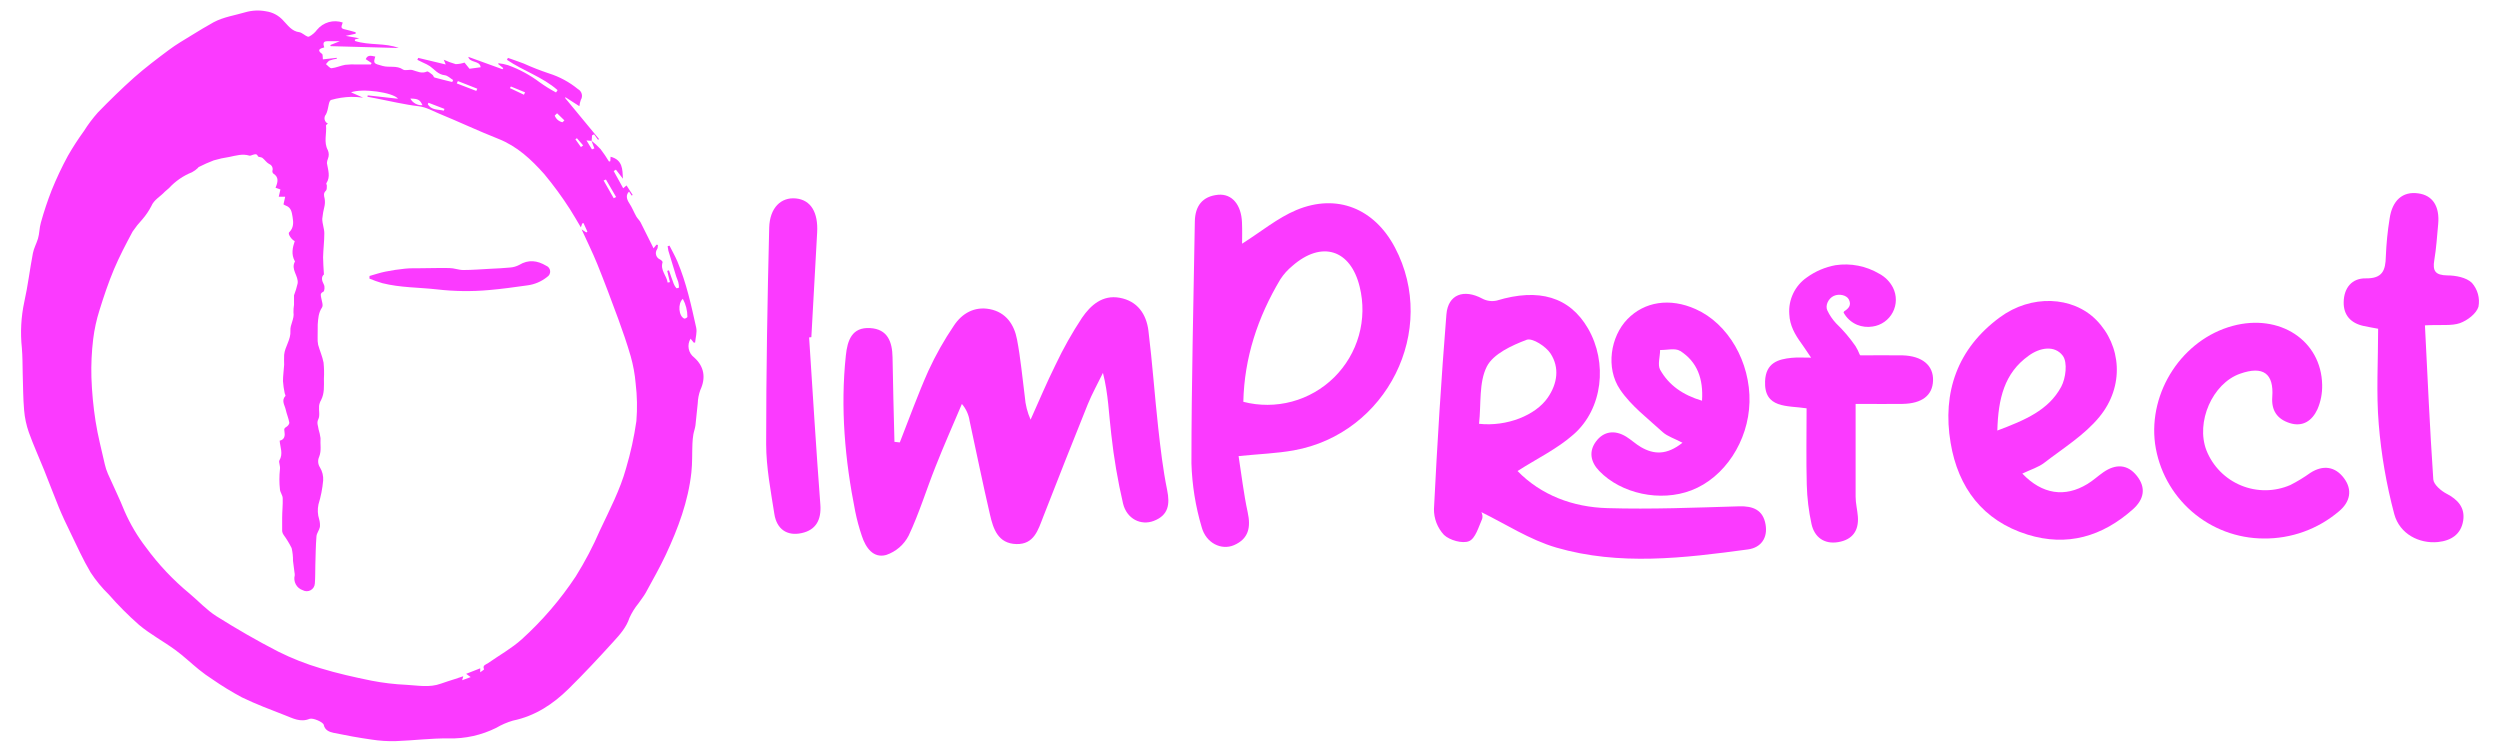
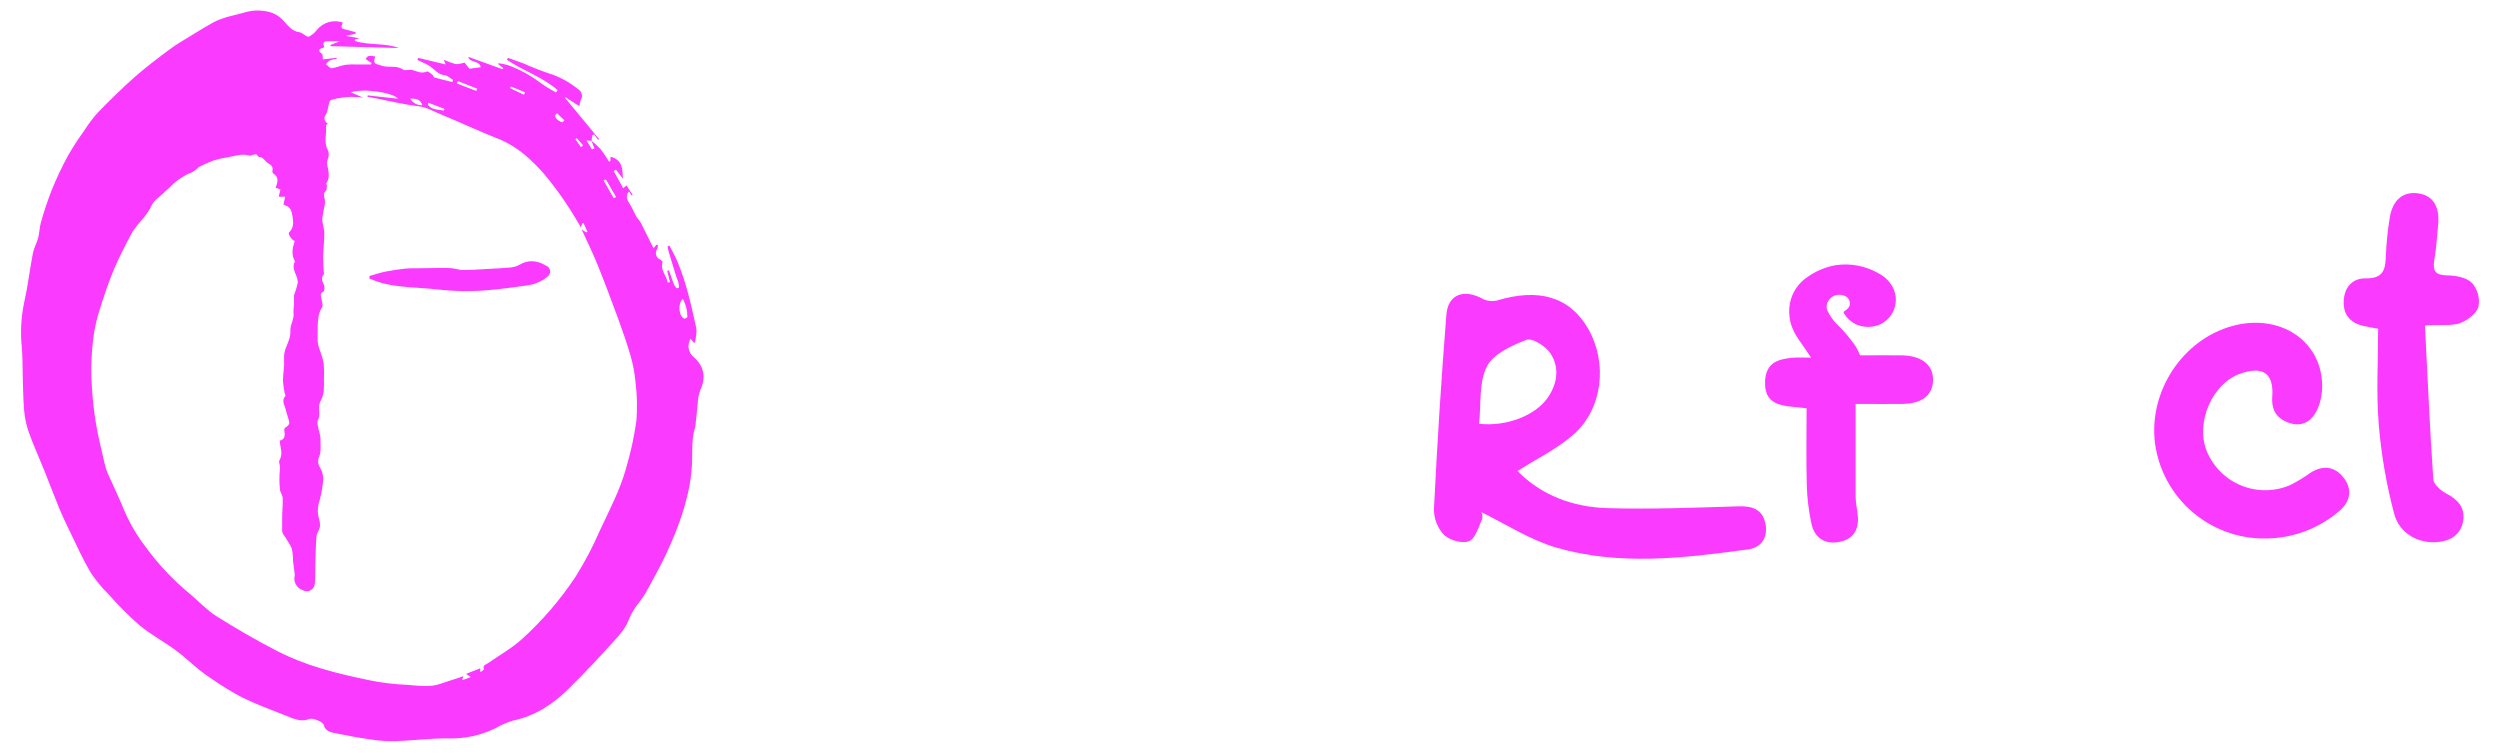
<svg xmlns="http://www.w3.org/2000/svg" width="1188" height="358" viewBox="0 0 1188 358" fill="none">
-   <path d="M427.587 210.238C432.072 198.88 436.179 187.367 441.162 176.233C444.628 168.71 448.709 161.485 453.362 154.633C457.194 148.86 463.122 145.509 470.339 146.901C478.02 148.379 481.955 154.204 483.296 161.335C485.014 170.304 485.804 179.446 486.99 188.501C487.268 192.27 488.198 195.962 489.739 199.413C493.657 190.718 497.352 181.886 501.596 173.346C505.259 165.614 509.462 158.149 514.174 151.008C518.246 145.079 523.883 139.993 532.079 141.505C540.55 143.052 544.76 149.272 545.74 157.194C547.613 172.504 548.695 187.883 550.379 203.21C551.479 213.125 552.63 223.074 554.623 232.834C556.032 239.707 555.225 244.862 548.283 247.526C542.234 249.863 535.481 246.667 533.677 239.312C531.156 228.465 529.285 217.477 528.075 206.406C526.907 196.887 526.701 187.264 524.123 177.195C521.7 182.178 518.968 187.041 516.889 192.161C509.706 209.929 502.713 227.765 495.736 245.601C493.314 251.804 491.423 258.746 483.004 258.54C474.257 258.317 471.989 251.341 470.425 244.484C466.989 229.707 463.964 214.86 460.768 200.049C460.334 197.057 459.058 194.25 457.091 191.955C452.898 201.87 448.499 211.733 444.565 221.734C440.234 232.611 436.798 243.9 431.815 254.485C429.592 258.831 425.765 262.14 421.144 263.712C414.992 265.431 411.384 260.276 409.545 254.674C408.262 250.888 407.218 247.026 406.418 243.11C401.52 218.572 399.287 193.88 401.95 168.878C402.706 161.781 404.785 155.389 413.48 155.905C421.797 156.386 424.013 162.4 424.134 169.806C424.323 183.192 424.735 196.577 425.044 209.963L427.587 210.238Z" fill="#FB3AFF" />
-   <path d="M590.244 115.8C599.282 110.095 607.1 103.566 616.018 99.82C635.315 91.761 653.117 99.098 662.877 117.621C683.6 156.868 659.114 206.081 614.764 214.019C606.705 215.463 598.423 215.738 588.577 216.734C589.986 225.721 591 234.674 592.907 243.437C594.471 250.568 593.354 256.067 586.36 259.074C580.449 261.6 573.095 258.146 571.033 250.482C568.106 240.638 566.472 230.454 566.17 220.188C566.17 181.887 567.166 143.585 567.785 105.284C567.888 97.895 571.393 93.256 578.868 92.551C585.501 91.984 589.883 97.345 590.192 105.748C590.347 109.322 590.244 112.93 590.244 115.8ZM590.828 190.942C598.413 192.907 606.378 192.869 613.944 190.832C621.51 188.795 628.417 184.829 633.991 179.321C639.564 173.814 643.612 166.954 645.739 159.413C647.865 151.872 647.998 143.907 646.124 136.3C641.811 118.498 628.012 114.185 614.128 126.368C611.911 128.181 609.987 130.325 608.423 132.726C597.701 150.665 591.292 169.979 590.828 190.942Z" fill="#FB3AFF" />
  <path d="M703.946 243.371C704.468 244.338 704.609 245.466 704.341 246.532C702.623 250.399 701.145 255.897 698.069 257.169C694.993 258.44 688.876 256.757 686.178 254.179C683.069 250.843 681.364 246.436 681.419 241.876C682.965 210.946 684.855 180.205 687.33 149.43C688.12 139.824 695.664 137.23 704.358 141.886C706.462 143.015 708.901 143.35 711.232 142.832C731.336 136.732 745.907 141.113 754.602 156.045C764.036 172.284 761.664 194.313 747.729 206.461C739.962 213.334 730.357 217.922 721.129 223.833C732.264 235.243 747.316 241.017 763.864 241.463C784.673 242.082 805.533 241.223 826.359 240.604C833.061 240.398 837.786 242.323 838.989 249.196C840.123 255.622 836.824 260.245 830.621 261.087C800.224 265.211 769.534 268.922 739.55 260.21C726.903 256.516 715.51 249.024 703.946 243.371ZM702.846 201.392C716.094 202.818 729.738 197.337 735.494 188.969C740.099 182.284 741.165 174.689 736.835 168.022C734.618 164.586 728.14 160.444 725.442 161.475C718.38 164.156 709.616 168.16 706.541 174.174C702.709 181.734 703.894 191.838 702.846 201.392Z" fill="#FB3AFF" />
-   <path d="M961.007 225.048C970.458 234.963 981.267 236.492 991.937 229.997C994.618 228.382 996.938 226.2 999.515 224.413C1005.31 220.392 1010.98 220.495 1015.44 226.131C1019.91 231.767 1018.88 237.266 1013.55 242.025C999 254.964 982.315 259.879 963.499 254.054C942.226 247.421 930.49 231.716 926.933 210.46C922.895 186.403 930.163 165.594 950.388 150.748C965.252 139.82 984.909 140.696 996.113 152.02C1008.14 164.185 1009.65 183.568 997.574 198.174C990.511 206.765 980.493 212.934 971.541 219.842C968.74 222.041 965.046 223.107 961.007 225.048ZM949.134 204.6C962.21 199.652 973.448 194.995 979.479 183.809C981.679 179.736 982.573 172.21 980.253 169.065C976.387 163.91 969.324 165.13 963.98 169.065C952.467 177.296 949.546 189.376 949.134 204.6Z" fill="#FB3AFF" />
  <path d="M918.581 180.921C918.323 187.915 913.323 191.781 904.061 191.936C897.583 192.039 891.105 191.936 883.94 191.936H881.792C881.792 200.527 881.792 208.638 881.792 216.577C881.792 223.175 881.792 229.619 881.792 236.062C881.792 239.19 882.617 242.3 882.857 245.427C883.39 252.301 880.159 256.493 873.544 257.61C866.928 258.727 862.237 255.342 860.828 249.019C859.495 242.877 858.741 236.623 858.577 230.34C858.251 218.398 858.491 206.421 858.491 194.032C849.367 192.64 838.215 194.29 838.765 181.128C839.126 172.381 844.985 170.68 851.395 170.044C854.075 169.769 856.807 169.958 860.622 169.958L857.495 165.302C856.962 164.529 856.464 163.79 855.931 163.068C852.958 158.961 850.484 154.648 850.278 149.321C850.019 145.926 850.656 142.522 852.125 139.449C853.593 136.377 855.842 133.743 858.646 131.812C862.686 128.899 867.322 126.921 872.221 126.021C879.425 124.941 886.78 126.38 893.047 130.093C895.844 131.58 898.117 133.889 899.559 136.709C900.466 138.528 900.929 140.537 900.909 142.57C900.889 144.603 900.387 146.602 899.445 148.403C898.502 150.204 897.146 151.756 895.487 152.931C893.828 154.107 891.914 154.872 889.902 155.164C887.399 155.585 884.828 155.3 882.479 154.339C879.749 153.18 877.491 151.134 876.07 148.531C876.156 148.342 876.19 148.05 876.345 147.947C878.372 146.641 879.97 145.094 878.578 142.328C877.513 140.214 873.956 139.458 871.43 140.609C868.904 141.761 867.238 145.077 868.337 147.483C869.393 149.738 870.796 151.814 872.496 153.634C875.936 156.927 879.033 160.56 881.74 164.477C882.518 165.743 883.179 167.078 883.716 168.464C883.787 168.618 883.893 168.753 884.026 168.859C890.624 168.859 897.308 168.773 904.01 168.859C913.46 169.116 918.873 173.653 918.581 180.921Z" fill="#FB3AFF" />
  <path d="M1152.33 154.601C1153.6 179.499 1154.65 203.676 1156.3 227.801C1156.47 230.241 1159.94 233.214 1162.57 234.589C1168.01 237.407 1171.45 241.239 1170.51 247.39C1169.49 253.937 1164.75 256.944 1158.48 257.58C1149.65 258.439 1140.32 253.817 1137.75 244.28C1134.02 230.262 1131.54 215.937 1130.37 201.477C1129.15 186.733 1130.09 171.818 1130.09 156.216C1128.01 155.821 1125.59 155.426 1123.22 154.91C1117.1 153.587 1113.58 149.755 1113.72 143.518C1113.84 136.816 1117.63 132.159 1124.2 132.28C1132.22 132.4 1133.61 128.448 1133.75 121.815C1133.99 115.816 1134.58 109.837 1135.54 103.91C1136.79 95.164 1141.78 90.851 1149.1 91.882C1155.97 92.775 1159.41 97.982 1158.62 106.539C1158.08 112.227 1157.74 117.966 1156.78 123.585C1155.88 128.843 1157.34 130.75 1162.89 130.871C1166.95 130.871 1172.02 131.85 1174.65 134.41C1175.99 135.937 1176.97 137.75 1177.52 139.712C1178.06 141.674 1178.15 143.733 1177.77 145.734C1176.81 149.016 1172.52 152.281 1168.96 153.553C1164.94 154.944 1160.04 154.206 1152.33 154.601Z" fill="#FB3AFF" />
  <path d="M1075.77 255.893C1063.18 255.871 1051.02 251.307 1041.53 243.04C1032.03 234.773 1025.84 223.357 1024.09 210.89C1020.84 186.095 1037.15 161.316 1060.95 154.873C1083.28 148.841 1103.08 161.746 1103.49 182.864C1103.59 186.859 1102.83 190.829 1101.24 194.497C1098.78 199.807 1094.37 203.089 1088.01 201.027C1082.1 199.12 1079.31 195.047 1079.78 188.655C1080.6 177.4 1075.41 173.74 1064.48 177.589C1051.34 182.211 1043.3 200.614 1048.52 214.069C1050.01 217.801 1052.24 221.195 1055.06 224.051C1057.89 226.908 1061.26 229.168 1064.98 230.698C1068.69 232.228 1072.68 232.997 1076.7 232.96C1080.71 232.922 1084.68 232.078 1088.37 230.479C1091.68 228.799 1094.86 226.869 1097.87 224.705C1103.95 220.805 1109.68 221.664 1113.84 227.197C1117.99 232.73 1116.88 238.555 1111.36 243.074C1101.42 251.478 1088.79 256.028 1075.77 255.893Z" fill="#FB3AFF" />
-   <path d="M790.154 205.377C783.092 198.898 775.119 192.902 769.861 185.118C762.867 174.808 765.376 159.893 773.297 151.713C781.425 143.293 793.539 141.403 805.791 146.902C821.256 153.775 831.823 172.058 831.36 191.097C830.878 209.69 819.469 227.01 803.694 233.024C788.968 238.643 770.41 234.64 759.963 223.814C755.77 219.467 754.98 214.501 758.348 209.879C762.025 204.861 767.369 204.174 772.799 207.524C775.222 209.019 777.335 211.047 779.793 212.473C785.961 216.03 792.044 216.322 799.519 210.394C795.55 208.315 792.405 207.37 790.154 205.377ZM798.385 166.766C796.082 165.271 792.096 166.405 788.882 166.319C788.882 169.481 787.611 173.295 788.882 175.667C793.024 183.056 799.656 187.695 808.798 190.427C809.485 179.963 806.53 171.955 798.453 166.766H798.385Z" fill="#FB3AFF" />
-   <path d="M384.491 160.339C386.21 186.836 387.825 213.35 389.835 239.846C390.368 247.08 387.67 251.874 380.969 253.318C373.975 254.882 369.078 251.393 367.978 244.262C366.26 233.282 364.112 222.182 364.078 211.133C364.078 176.767 364.679 142.555 365.521 108.257C365.762 98.651 371.226 93.565 378.288 94.304C385.35 95.043 388.856 100.954 388.306 110.542C387.367 127.095 386.45 143.654 385.557 160.219L384.491 160.339Z" fill="#FB3AFF" />
  <path d="M281.065 66.873C282.603 68.083 284.045 69.41 285.378 70.843C286.824 72.745 288.167 74.724 289.399 76.771L290.018 76.599C290.018 75.894 290.121 75.19 290.155 74.485C295.946 75.98 295.809 80.534 296.015 84.915L292.681 80.62L291.633 81.29L296.135 89.452L297.716 88.112L300.654 92.648L300.173 92.94L298.919 91.033C297.389 92.562 297.647 94.469 299.022 96.549C300.397 98.628 301.187 100.758 302.338 102.82C302.923 103.834 303.868 104.659 304.417 105.69C306.136 109.127 307.854 112.563 309.572 116C309.847 116.55 310.122 117.117 310.569 117.993L311.944 116.275L312.648 116.395C312.528 117.083 312.648 117.925 312.236 118.44C311.96 118.84 311.778 119.296 311.701 119.775C311.624 120.255 311.655 120.745 311.792 121.211C311.928 121.677 312.167 122.106 312.491 122.468C312.814 122.83 313.214 123.115 313.662 123.303C314.195 123.543 314.951 124.3 314.865 124.609C313.645 128.423 316.807 130.984 317.271 134.283L318.353 134.06L317.064 128.733L317.889 128.458C318.645 130.606 319.35 132.754 320.157 134.867C320.454 135.63 320.885 136.335 321.429 136.946C321.549 137.084 322.666 136.74 322.666 136.654C322.65 135.755 322.529 134.862 322.305 133.991C322.065 133.097 321.601 132.273 321.326 131.362C320.077 127.318 318.84 123.246 317.614 119.145C317.449 118.443 317.329 117.731 317.253 117.014L318.147 116.739C319.401 119.248 320.827 121.705 321.91 124.282C326.154 134.403 328.474 145.057 330.828 155.676C331.326 157.91 330.519 160.419 330.313 162.807H329.66L328.165 160.934C327.281 162.371 326.967 164.087 327.285 165.744C327.603 167.401 328.53 168.879 329.883 169.887C334.712 174.2 335.468 179.63 332.787 185.352C332.054 187.383 331.642 189.517 331.567 191.675C331.137 195.112 330.914 198.548 330.484 202.105C330.295 203.583 329.728 205.026 329.471 206.504C329.233 207.971 329.09 209.452 329.041 210.937C328.852 215.457 329.041 220.01 328.543 224.495C327.048 238.242 322.237 251.06 316.411 263.552C313.525 269.721 310.105 275.684 306.84 281.698C305.878 283.416 304.555 285.032 303.404 286.715C301.685 288.811 300.246 291.121 299.125 293.589C297.647 298.142 294.554 301.579 291.461 304.964C284.588 312.542 277.577 320.051 270.223 327.302C262.868 334.554 254.397 340.224 243.726 342.441C240.953 343.251 238.291 344.406 235.805 345.877C228.798 349.361 221.048 351.083 213.226 350.895C204.84 350.775 196.421 351.892 188.018 352.184C184.189 352.282 180.359 352.034 176.574 351.445C170.491 350.586 164.443 349.486 158.446 348.232C156.435 347.802 154.356 346.96 153.841 344.434C153.583 343.145 148.686 340.997 147.087 341.599C142.723 343.403 139.097 341.289 135.386 339.88C128.512 337.2 121.639 334.622 115.006 331.409C110.157 328.822 105.464 325.953 100.95 322.817C98.742 321.402 96.613 319.864 94.575 318.212C90.761 315.137 87.238 311.717 83.286 308.848C77.65 304.741 71.378 301.39 66.103 296.974C60.982 292.464 56.161 287.625 51.669 282.488C48.436 279.333 45.555 275.835 43.077 272.058C39.469 265.993 36.582 259.532 33.489 253.157C31.547 249.204 29.657 245.201 27.973 241.128C25.533 235.217 23.316 229.203 20.928 223.275C18.539 217.347 15.859 211.487 13.711 205.473C12.517 202.078 11.761 198.544 11.46 194.957C10.962 189.218 10.979 183.427 10.79 177.671C10.704 173.409 10.721 169.423 10.395 165.385C9.609 158.056 9.998 150.648 11.546 143.442C13.264 135.829 14.158 127.977 15.636 120.33C16.082 117.942 17.354 115.725 18.058 113.354C18.763 110.983 18.711 108.199 19.416 105.81C20.872 100.572 22.593 95.41 24.571 90.345C26.829 84.77 29.399 79.325 32.269 74.038C34.59 69.994 37.126 66.077 39.864 62.302C41.84 59.159 44.075 56.188 46.548 53.419C52.098 47.714 57.803 42.129 63.731 36.837C68.99 32.197 74.608 27.936 80.262 23.726C83.698 21.148 87.496 18.949 91.19 16.681C94.627 14.567 98.064 12.471 101.5 10.581C106.26 8.038 111.587 7.316 116.656 5.804C119.866 4.896 123.244 4.755 126.519 5.391C129.537 5.837 132.313 7.298 134.389 9.533C136.726 11.887 138.53 14.877 142.345 15.323C142.671 15.395 142.984 15.517 143.273 15.684C144.493 16.303 145.988 17.729 146.83 17.403C148.343 16.627 149.655 15.509 150.662 14.138C152.103 12.39 154.044 11.125 156.224 10.511C158.404 9.896 160.72 9.963 162.862 10.701C161.848 13.485 161.899 13.553 165.181 14.275C166.47 14.567 167.725 14.98 168.996 15.323V16.028L164.288 17.042L170.714 18.193L168.652 18.76V19.465C175.526 21.681 183.035 20.272 189.479 22.815L157.14 21.939L156.951 21.406L161.487 19.585C159.219 19.585 157.38 19.585 155.542 19.585C153.273 19.585 153.6 21.028 154.081 22.523C152.002 23.073 150.421 23.726 153.033 25.616C153.462 25.943 153.273 27.042 153.428 28.211L160.044 27.472V27.901C158.873 28.075 157.722 28.363 156.607 28.761C155.885 29.104 155.421 29.946 154.889 30.479C155.799 31.166 156.762 32.507 157.586 32.421C159.769 32.18 161.848 31.183 164.03 30.805C165.902 30.601 167.786 30.544 169.666 30.634C171.849 30.634 174.048 30.634 176.23 30.634L176.591 29.963L173.807 28.125C174.649 25.908 176.488 26.51 178.327 26.888C177.244 30.324 177.777 30.187 181.763 31.321C184.977 32.249 188.465 30.943 191.506 33.039C192.537 33.744 194.616 32.885 196.043 33.297C198.328 33.95 200.373 35.136 202.916 33.984C203.414 33.761 204.634 34.895 205.476 35.514C205.923 35.84 206.06 36.717 206.49 36.837C209.257 37.627 212.092 38.28 214.893 38.968L215.339 38.04C214.016 37.249 212.762 35.909 211.353 35.754C208.157 35.411 206.576 33.091 204.359 31.493C203.317 30.826 202.219 30.25 201.077 29.774C200.167 29.311 199.239 28.881 198.328 28.434L198.74 27.506L211.8 30.634L210.872 28.383C212.709 29.23 214.611 29.931 216.559 30.479C217.981 30.447 219.389 30.198 220.735 29.74L223.106 32.678L228.399 31.957C228.124 28.64 223.244 30.049 222.522 27.008L238.777 32.902L239.155 32.369L236.733 30.427L236.87 30.049C238.396 30.209 239.904 30.514 241.372 30.96C246.778 32.909 251.864 35.654 256.459 39.105C258.933 40.892 261.528 42.505 264.226 43.934L264.965 42.834C257.954 36.613 248.589 33.675 240.908 28.434L241.372 27.506C243.881 28.4 246.39 29.225 248.864 30.187C252.79 31.961 256.805 33.533 260.892 34.895C265.906 36.478 270.572 39.003 274.639 42.336C275.079 42.572 275.467 42.897 275.776 43.289C276.086 43.682 276.312 44.134 276.439 44.618C276.566 45.101 276.593 45.606 276.517 46.1C276.44 46.594 276.263 47.068 275.996 47.49C275.663 48.453 275.438 49.45 275.326 50.463L268.762 46.253L268.47 46.477C273.866 53.006 279.255 59.53 284.639 66.048L284.21 66.461L282.303 63.832L281.323 64.347C281.323 65.224 281.203 66.066 281.151 66.942L278.694 66.736L281.306 70.997L282.44 70.516L281.065 66.873ZM130.935 89.211C132.035 86.582 132.654 84.228 129.887 82.475C129.717 82.311 129.588 82.108 129.51 81.884C129.432 81.66 129.409 81.422 129.44 81.187C129.652 80.546 129.607 79.848 129.316 79.24C129.024 78.631 128.509 78.159 127.877 77.922C126.639 77.252 125.832 75.912 124.68 75.018C124.113 74.588 122.773 74.692 122.567 74.245C121.966 72.836 121.055 73.351 120.127 73.575C119.577 73.712 118.958 74.107 118.495 73.953C115.213 72.939 112.102 73.953 108.941 74.588C106.454 74.95 103.996 75.489 101.586 76.204C99.129 77.134 96.725 78.201 94.386 79.4C94.249 79.4 94.232 79.692 94.094 79.778C93.24 80.602 92.274 81.301 91.225 81.857C87.067 83.513 83.338 86.085 80.313 89.383C79.695 90.019 78.904 90.5 78.32 91.102C76.224 93.421 73.165 94.882 71.894 97.975C70.734 100.212 69.315 102.306 67.666 104.212C65.974 106.027 64.423 107.969 63.027 110.02C59.865 115.931 56.738 121.859 54.16 127.977C51.583 134.094 49.315 140.83 47.287 147.377C45.864 151.857 44.858 156.458 44.28 161.123C43.553 167.131 43.272 173.185 43.438 179.234C43.667 186.245 44.327 193.234 45.414 200.164C46.479 207.037 48.249 213.755 49.779 220.543C50.129 222.117 50.629 223.653 51.274 225.131C53.885 231.076 56.807 236.918 59.195 242.933C61.878 249.051 65.294 254.821 69.368 260.116C75.336 268.279 82.304 275.662 90.108 282.093C94.369 285.65 98.167 289.86 102.841 292.816C112.36 298.813 122.155 304.466 132.207 309.638C138.663 312.862 145.391 315.513 152.311 317.559C160.233 319.982 168.378 321.804 176.522 323.453C182.006 324.516 187.559 325.177 193.139 325.429C198.586 325.721 204.136 326.856 209.531 324.862C211.697 324.072 213.913 323.419 216.113 322.697L220.134 321.357L219.618 323.247L223.673 321.752L221.508 320.206L228.21 317.577V319.467C229.034 318.831 230.083 318.212 230.014 318.041C229.138 316.047 230.993 315.79 232.007 315.068C237.334 311.339 243.125 308.109 247.902 303.83C257.681 294.977 266.312 284.932 273.591 273.931C277.989 266.895 281.849 259.537 285.138 251.919C289.691 242.245 294.692 232.743 297.527 222.45C299.692 215.132 301.323 207.666 302.407 200.112C302.893 194.153 302.778 188.16 302.063 182.224C301.692 177.852 300.903 173.525 299.709 169.302C297.991 163.374 295.98 157.549 293.867 151.758C290.636 142.961 287.337 134.18 283.832 125.485C281.632 120.055 279.003 114.763 276.374 108.989L278.574 110.45L279.141 110.106L277.285 105.999L276.666 106.188L276.031 108.044C274.175 104.968 272.594 102.116 270.876 99.453C267.135 93.621 263.038 88.025 258.607 82.699C252.455 75.826 245.84 69.537 236.784 65.962C227.247 62.199 217.986 57.818 208.518 53.934C205.459 52.645 202.658 50.979 199.05 50.498C192.176 49.707 185.303 48.023 178.43 46.7L174.598 45.978L174.735 45.325L189.152 46.923C186.781 43.865 172.089 41.854 166.814 43.882L172.553 46.408C170.651 46.15 168.733 46.024 166.814 46.03C163.609 46.118 160.428 46.608 157.346 47.49C156.263 47.868 156.126 50.669 155.628 52.37C155.464 53.068 155.216 53.743 154.889 54.381C154.603 54.707 154.397 55.094 154.288 55.514C154.178 55.933 154.168 56.372 154.258 56.796C154.348 57.22 154.536 57.617 154.807 57.955C155.077 58.294 155.423 58.564 155.817 58.745C155.473 59.055 154.906 59.347 154.923 59.587C155.318 63.505 153.737 67.612 155.782 71.341C156.071 71.989 156.224 72.689 156.23 73.399C156.236 74.109 156.095 74.812 155.817 75.465C155.536 76.118 155.379 76.817 155.353 77.527C155.851 80.74 157.174 83.936 155.078 87.098C154.923 87.321 155.335 87.837 155.318 88.215C155.318 89.022 155.318 90.156 154.906 90.586C153.6 91.772 153.926 92.906 154.253 94.298C154.458 95.434 154.458 96.598 154.253 97.734C153.724 99.788 153.351 101.879 153.136 103.989C153.136 106.309 154.115 108.628 154.115 110.862C154.115 114.66 153.617 118.457 153.531 122.272C153.531 124.815 153.772 127.427 153.926 130.417C152.586 131.568 152.844 133.252 153.926 135.28C154.408 136.173 154.236 138.321 153.651 138.63C151.933 139.455 152.466 140.349 152.655 141.603C152.895 143.132 153.72 145.04 153.016 146.122C151.297 148.683 151.194 151.415 150.988 154.198C150.937 156.329 150.937 158.305 150.937 160.281C150.869 161.467 150.95 162.656 151.177 163.821C151.95 166.673 153.222 169.423 153.755 172.309C154.01 174.856 154.067 177.418 153.926 179.973C153.926 183.41 154.253 186.847 152.586 190.094C152.086 190.95 151.759 191.896 151.624 192.878C151.435 195.026 152.139 197.5 151.246 199.27C150.352 201.04 151.246 202.466 151.383 204.013C151.811 205.375 152.122 206.772 152.311 208.188C152.105 211.109 152.844 214.082 151.693 217.003C151.306 217.822 151.138 218.727 151.204 219.63C151.271 220.533 151.569 221.404 152.071 222.158C153.192 224.018 153.714 226.178 153.566 228.344C153.218 232.197 152.469 236.004 151.332 239.702C150.822 242.057 150.941 244.504 151.675 246.799C152.016 247.975 152.133 249.205 152.019 250.425C151.727 251.937 150.507 253.328 150.387 254.823C150.026 259.325 149.991 263.845 149.854 268.364C149.768 271.336 149.854 274.344 149.613 277.316C149.574 277.965 149.371 278.594 149.024 279.144C148.677 279.694 148.197 280.147 147.629 280.462C147.06 280.778 146.421 280.944 145.771 280.947C145.12 280.95 144.48 280.788 143.909 280.478C142.483 280.014 141.29 279.022 140.574 277.705C139.858 276.388 139.674 274.847 140.06 273.398C140.087 272.931 140.047 272.462 139.939 272.007C139.699 270.185 139.424 268.347 139.235 266.508C139.265 264.467 139.046 262.43 138.582 260.442C137.491 258.247 136.215 256.149 134.767 254.17C134.402 253.662 134.166 253.072 134.08 252.452C134.08 250.339 134.08 248.208 134.08 246.077C134.08 242.967 134.458 239.857 134.337 236.764C134.337 235.355 133.135 233.997 133.032 232.588C132.679 229.396 132.679 226.175 133.032 222.983C133.272 221.385 132.344 219.546 132.739 218.842C134.681 215.611 133.117 212.587 132.894 209.408C135.42 208.91 135.454 206.693 135.179 205.147C134.905 203.6 135.179 203.428 136.228 202.758C136.846 202.38 137.585 201.384 137.482 200.799C137.104 198.703 136.21 196.693 135.764 194.613C135.317 192.534 133.564 190.369 135.626 188.152C135.798 187.963 135.368 187.293 135.283 186.847C134.878 184.955 134.608 183.037 134.475 181.107C134.475 178.53 134.87 175.952 135.025 173.358C135.025 171.794 134.922 170.196 135.025 168.632C135.368 164.68 138.307 161.398 137.998 157.154C137.791 154.25 139.991 151.535 139.458 148.408C139.435 147.217 139.521 146.026 139.716 144.851C139.716 143.132 139.716 141.414 139.716 140.331C140.427 138.498 141.002 136.614 141.434 134.695C142.001 131.138 137.998 128.028 140.18 124.248C140.18 124.248 140.18 124.128 140.06 124.042C138.341 120.88 138.994 117.718 140.06 114.557C138.633 114.024 136.623 111.12 137.413 110.398C139.63 108.216 139.475 105.69 139.029 103.095C138.65 100.982 138.479 98.679 135.85 97.717C135.45 97.561 135.069 97.359 134.716 97.116L135.523 93.473H132.465L133.255 90.036L130.935 89.211ZM324.488 142.015C321.962 144.232 322.511 150.263 325.158 151.397C325.484 151.552 326.653 150.882 326.653 150.59C326.661 147.595 325.917 144.647 324.488 142.015ZM287.939 85.311L286.839 85.775L291.633 94.195L292.767 93.61L287.939 85.311ZM217.573 38.521L217.058 39.638L226.337 43.212L226.801 42.146L217.573 38.521ZM203.603 48.831L203.294 49.552C205.012 52.422 208.191 51.924 210.872 52.594L211.215 51.752L203.603 48.831ZM195.012 46.889C195.577 47.901 196.418 48.73 197.438 49.281C198.457 49.832 199.612 50.081 200.768 49.999C199.582 47.422 198.706 46.923 195.098 46.837L195.012 46.889ZM242.781 41.098L242.317 41.871L248.967 45.016L249.517 43.882L242.781 41.098ZM264.724 53.831L263.607 54.914C263.898 55.716 264.39 56.431 265.038 56.987C265.685 57.544 266.464 57.925 267.302 58.093L268.195 57.199L264.724 53.831ZM276.048 69.88L277.113 69.107L274.141 65.67L273.436 66.203L276.048 69.88Z" fill="#FB3AFF" />
  <path d="M175.595 131.144C178.086 130.44 180.561 129.598 183.104 129.082C186.18 128.464 189.307 127.983 192.434 127.673C194.806 127.415 197.211 127.501 199.6 127.467C204.257 127.467 208.913 127.261 213.57 127.381C215.752 127.381 217.934 128.309 220.117 128.309C224.516 128.309 228.915 127.931 233.313 127.708C236.355 127.536 239.414 127.45 242.455 127.123C243.938 127.013 245.383 126.597 246.699 125.903C251.132 123.223 255.291 123.755 259.552 126.281C260.069 126.483 260.519 126.825 260.851 127.268C261.183 127.712 261.385 128.24 261.433 128.792C261.482 129.344 261.375 129.899 261.124 130.394C260.874 130.888 260.49 131.303 260.016 131.591C257.31 133.778 254.05 135.17 250.6 135.612C244.517 136.454 238.417 137.33 232.3 137.846C224.091 138.577 215.828 138.468 207.642 137.519C199.05 136.557 190.201 136.712 181.695 134.564C179.614 133.95 177.566 133.227 175.56 132.399L175.595 131.144Z" fill="#FB3AFF" />
</svg>